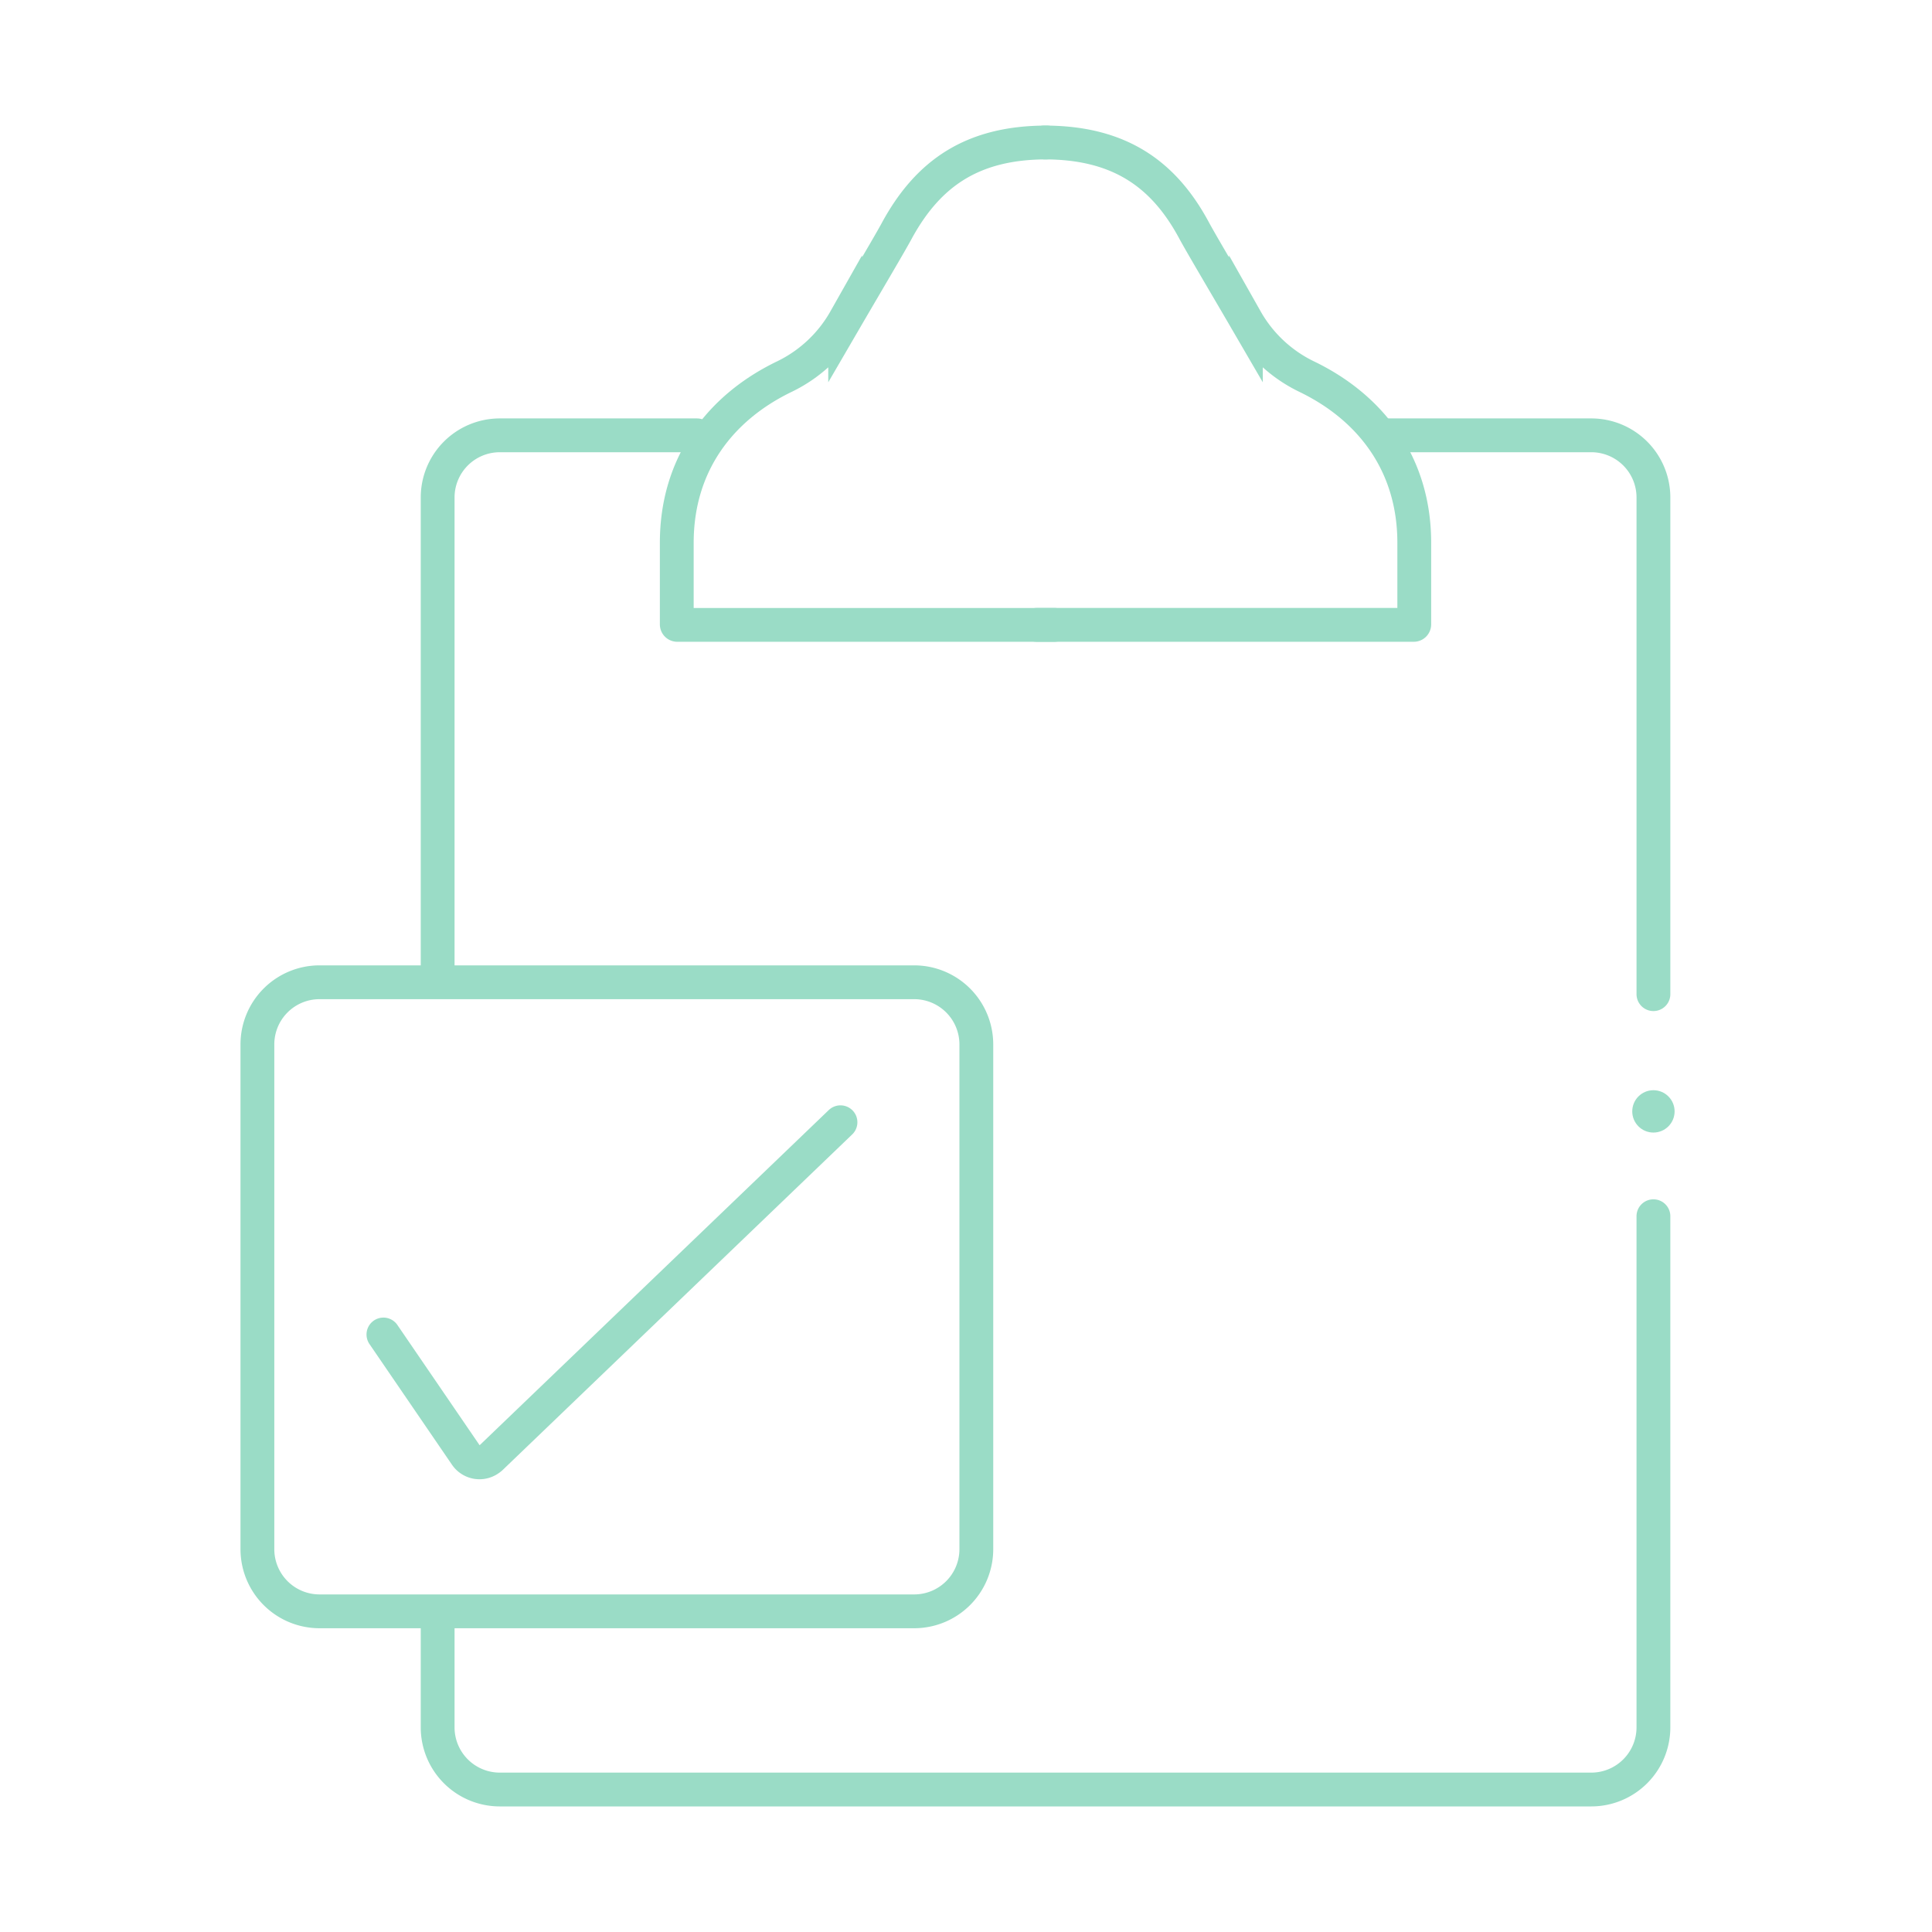
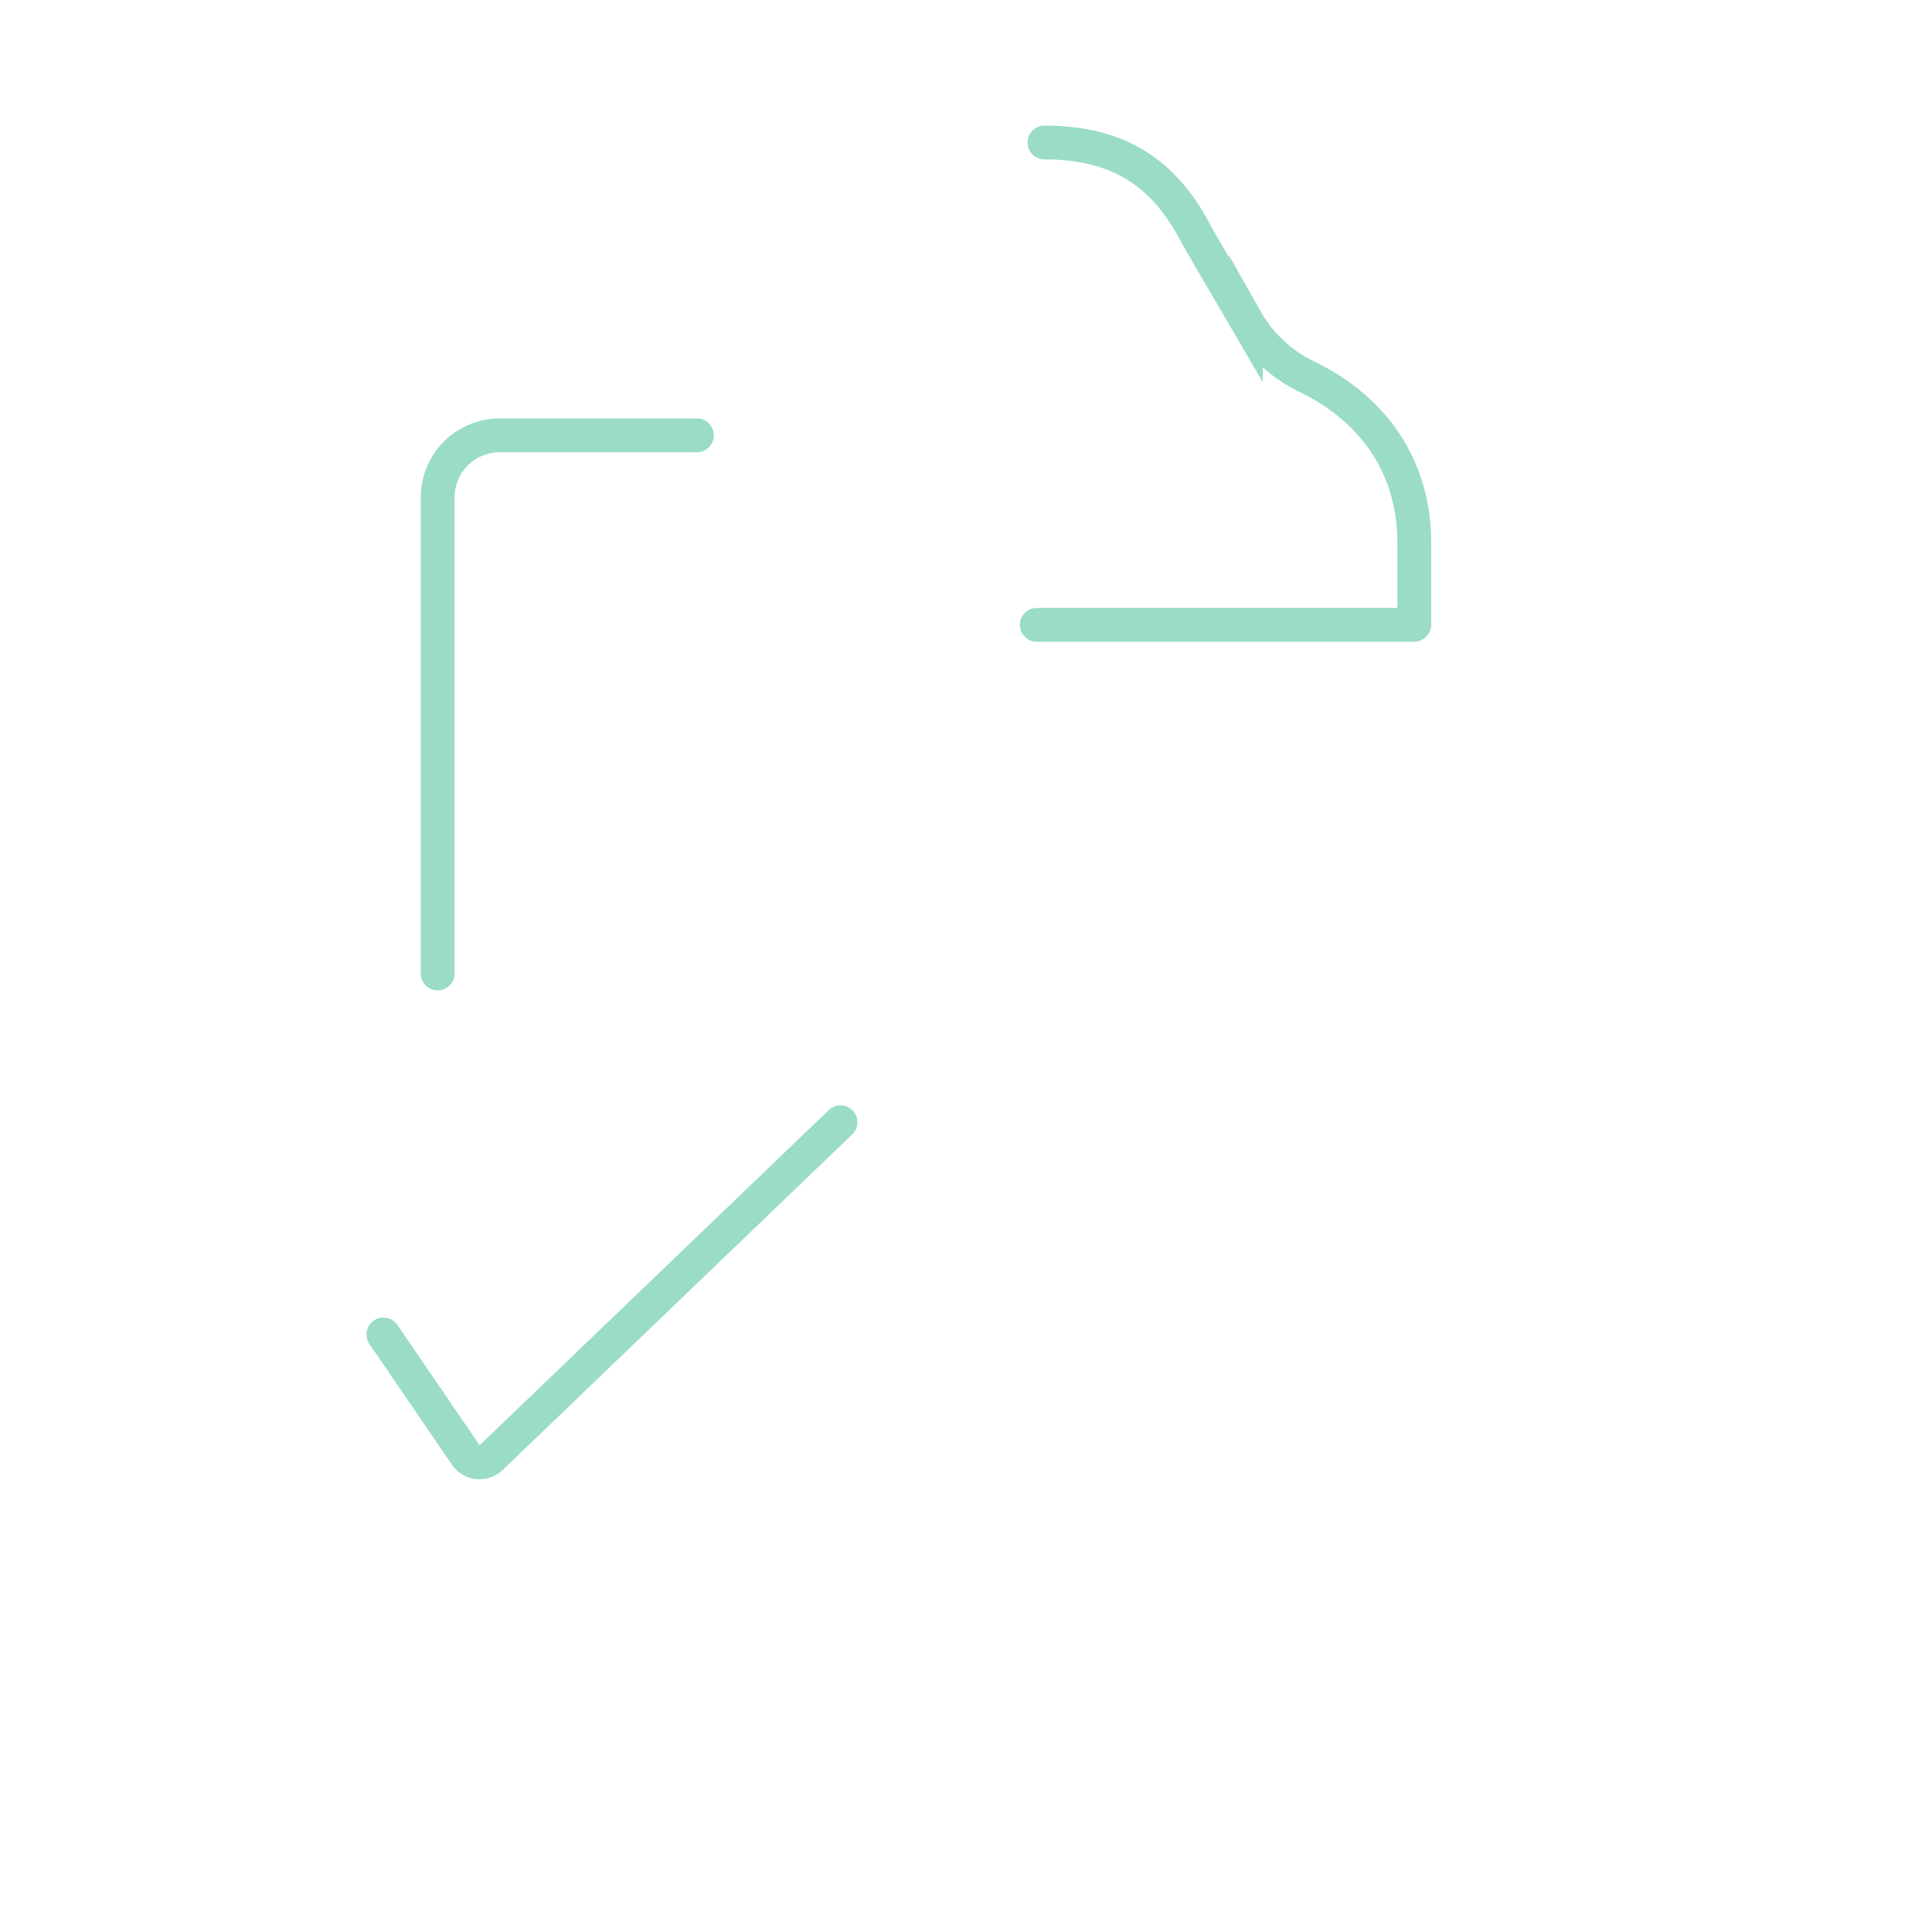
<svg xmlns="http://www.w3.org/2000/svg" width="400" height="400" viewBox="0 0 400 400">
  <defs>
    <clipPath id="clip-Customized_reporting_calm_green">
      <rect width="400" height="400" />
    </clipPath>
  </defs>
  <g id="Customized_reporting_calm_green" data-name="Customized reporting_calm green" clip-path="url(#clip-Customized_reporting_calm_green)">
    <g id="Layer_2_00000124153900958679886690000007622115605259479187_" transform="translate(49.792 26)">
      <g id="Layer_2-2_00000083780448499377167140000013283896642476970681_" transform="translate(3.5 3.5)">
-         <circle id="Ellipse_3" data-name="Ellipse 3" cx="4.384" cy="4.384" r="4.384" transform="translate(284.648 196.216)" fill="#9adcc6" />
        <path id="Path_7" data-name="Path 7" d="M38.4,171.621V73.032A12.869,12.869,0,0,1,51.232,60.2H92.079" transform="translate(-1.081 0.429)" fill="none" stroke="#9adcc6" stroke-linecap="round" stroke-miterlimit="10" stroke-width="7" />
-         <path id="Path_8" data-name="Path 8" d="M290.113,211.4V317.261a12.869,12.869,0,0,1-12.832,12.832H51.232A12.869,12.869,0,0,1,38.4,317.261V293.843" transform="translate(-1.081 10.907)" fill="none" stroke="#9adcc6" stroke-linecap="round" stroke-miterlimit="10" stroke-width="7" />
-         <path id="Path_9" data-name="Path 9" d="M221.1,60.2h43.521a12.869,12.869,0,0,1,12.832,12.832V175.9" transform="translate(11.58 0.429)" fill="none" stroke="#9adcc6" stroke-linecap="round" stroke-miterlimit="10" stroke-width="7" />
-         <path id="Path_10" data-name="Path 10" d="M161.262,3.5c-15.4,0-24.487,6.416-30.9,18.071-1.176,2.246-6.63,11.441-10.8,18.606a28.888,28.888,0,0,1-12.511,11.762C93.682,58.355,84.7,70.117,84.7,86.371v16.895a.1.1,0,0,0,.107.107h78.059" transform="translate(2.127 -3.5)" fill="none" stroke="#9adcc6" stroke-linecap="round" stroke-miterlimit="10" stroke-width="7" />
        <path id="Path_11" data-name="Path 11" d="M156,3.5c15.4,0,24.594,6.416,30.9,18.071,1.176,2.246,6.63,11.441,10.8,18.606a28.888,28.888,0,0,0,12.511,11.762c13.366,6.416,22.348,18.178,22.348,34.431v16.895a.1.1,0,0,1-.107.107H154.4" transform="translate(6.957 -3.5)" fill="none" stroke="#9adcc6" stroke-linecap="round" stroke-miterlimit="10" stroke-width="7" />
-         <path id="Path_12" data-name="Path 12" d="M16.332,166.1H139.515a12.869,12.869,0,0,1,12.832,12.832V283.509a12.869,12.869,0,0,1-12.832,12.832H16.332A12.869,12.869,0,0,1,3.5,283.509V178.932A12.869,12.869,0,0,1,16.332,166.1Z" transform="translate(-3.5 7.768)" fill="none" stroke="#9adcc6" stroke-linecap="round" stroke-miterlimit="10" stroke-width="7" />
        <path id="Path_13" data-name="Path 13" d="M27.9,237.148,45.009,262.17a3.4,3.4,0,0,0,4.7.855c.107-.107.321-.214.428-.321l72.392-69.5" transform="translate(-1.809 9.646)" fill="none" stroke="#9adcc6" stroke-linecap="round" stroke-miterlimit="10" stroke-width="7" />
      </g>
    </g>
  </g>
</svg>